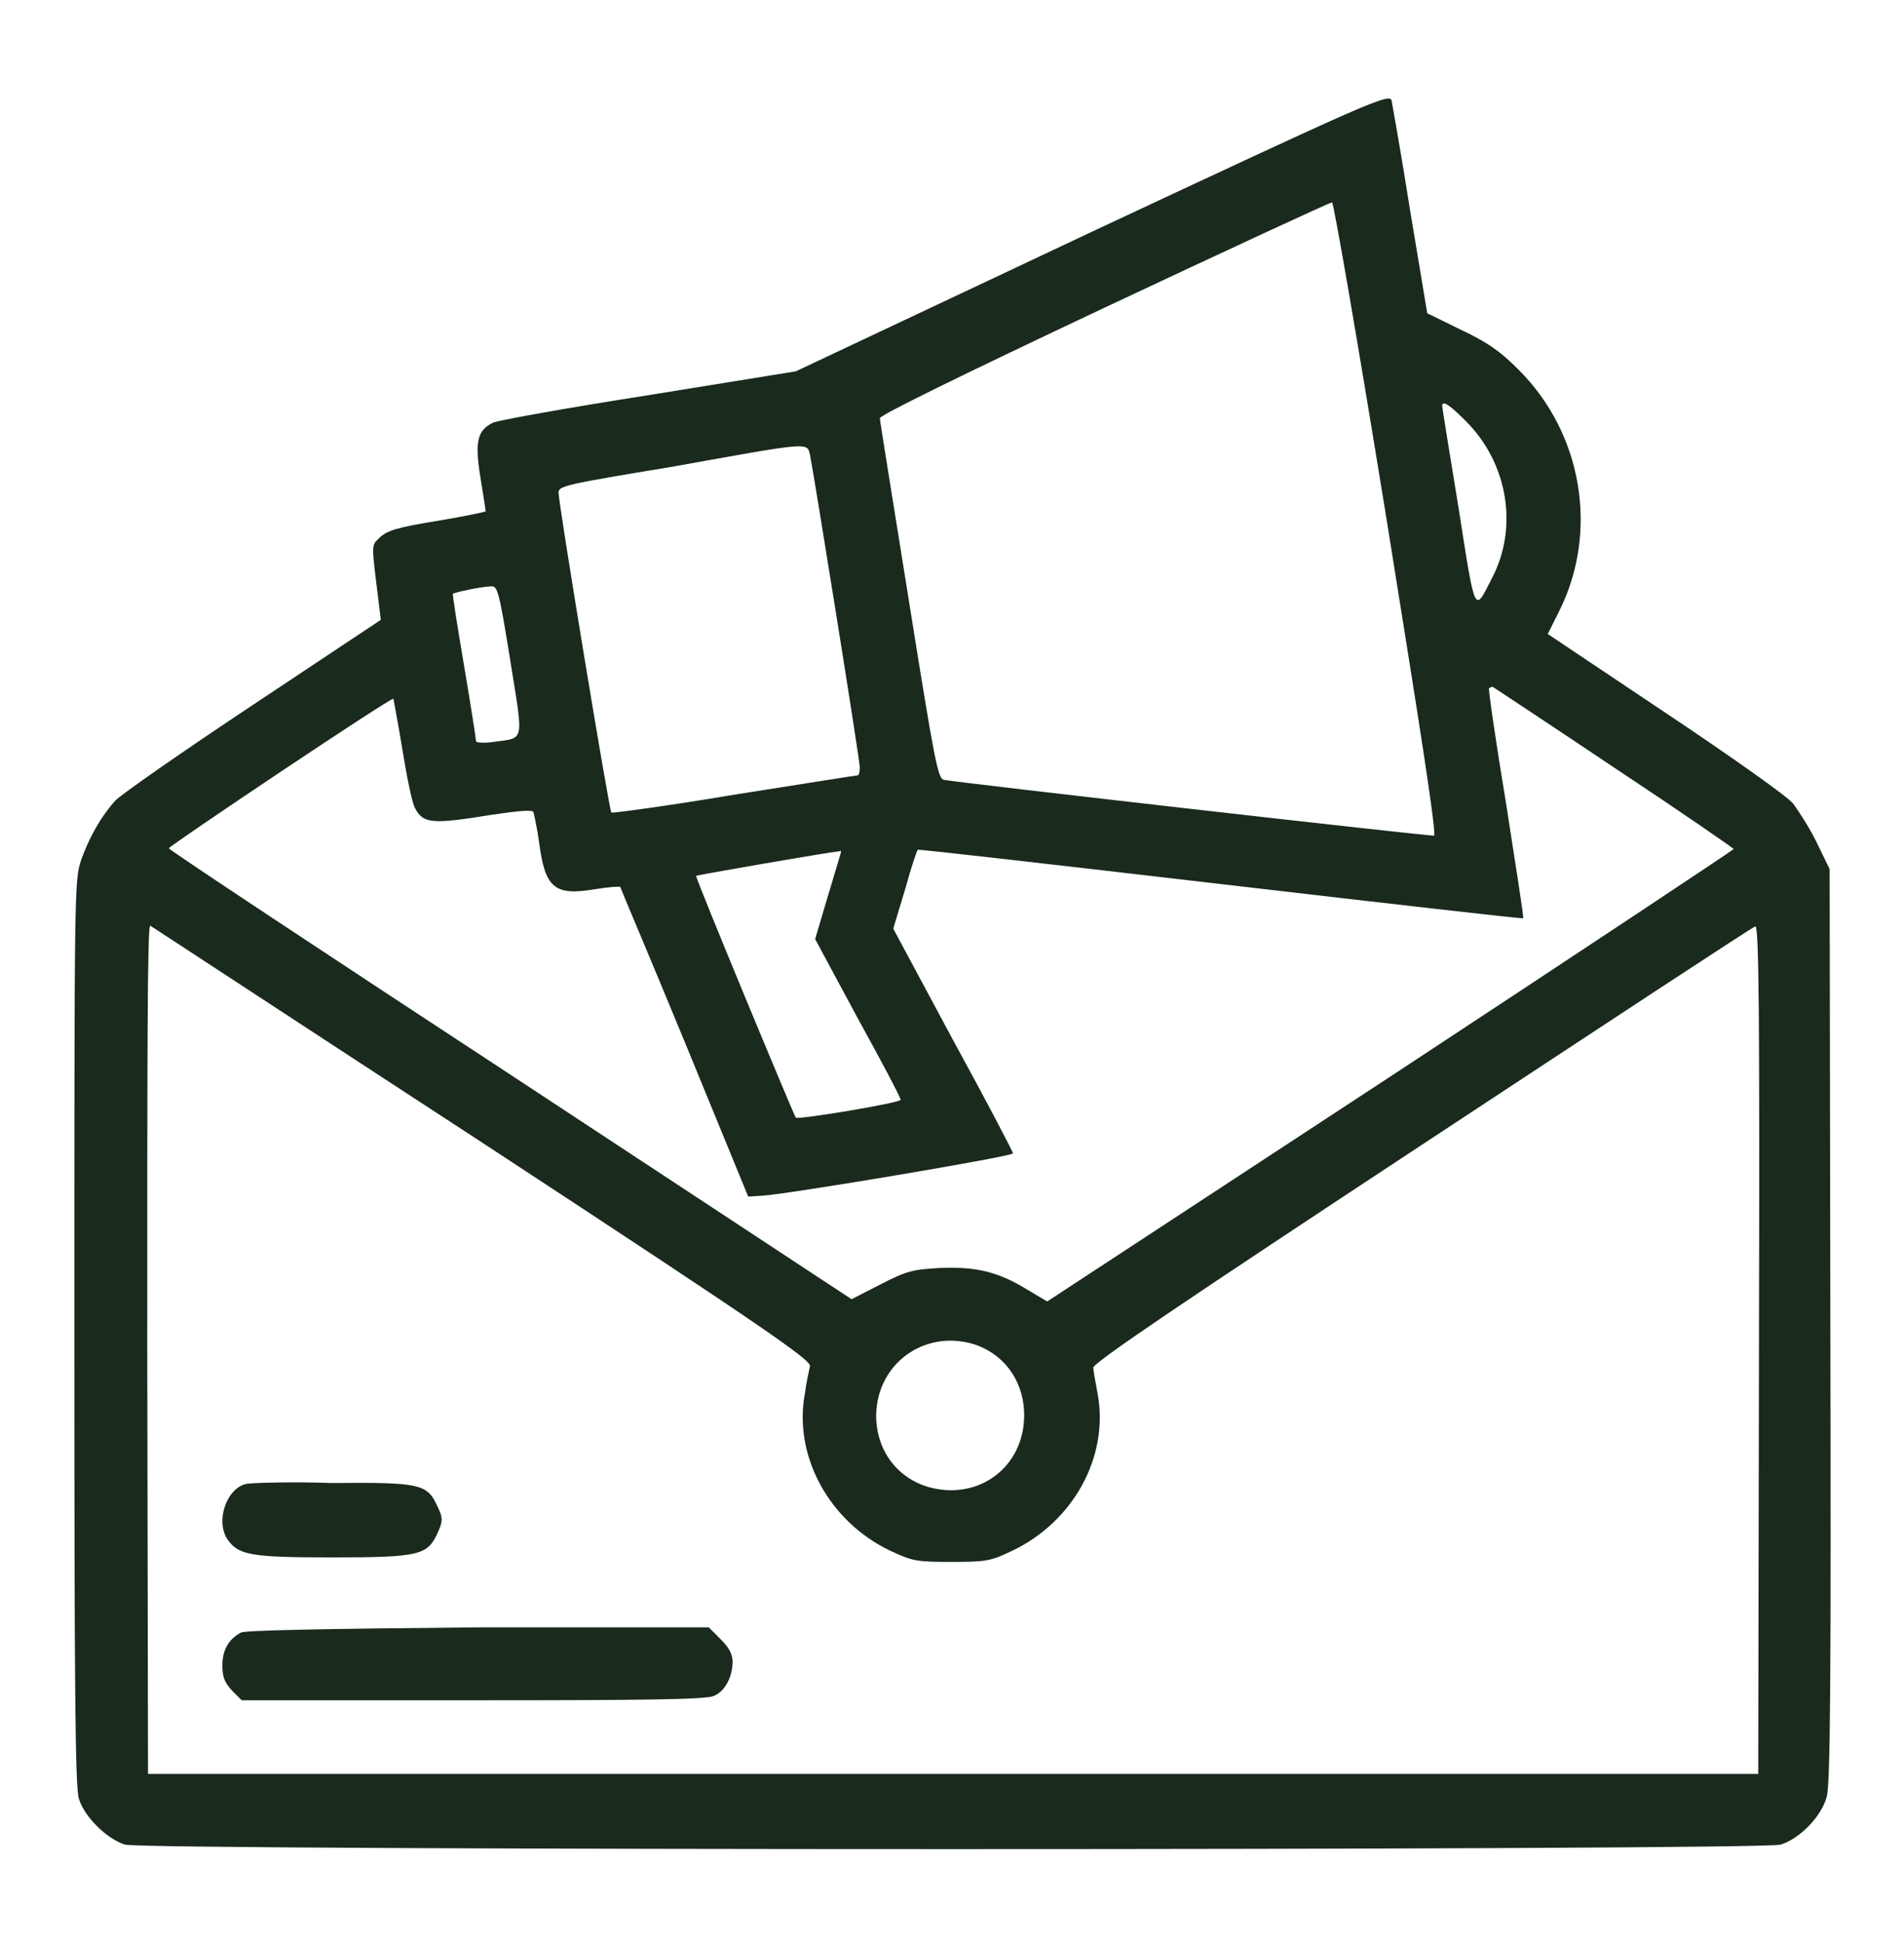
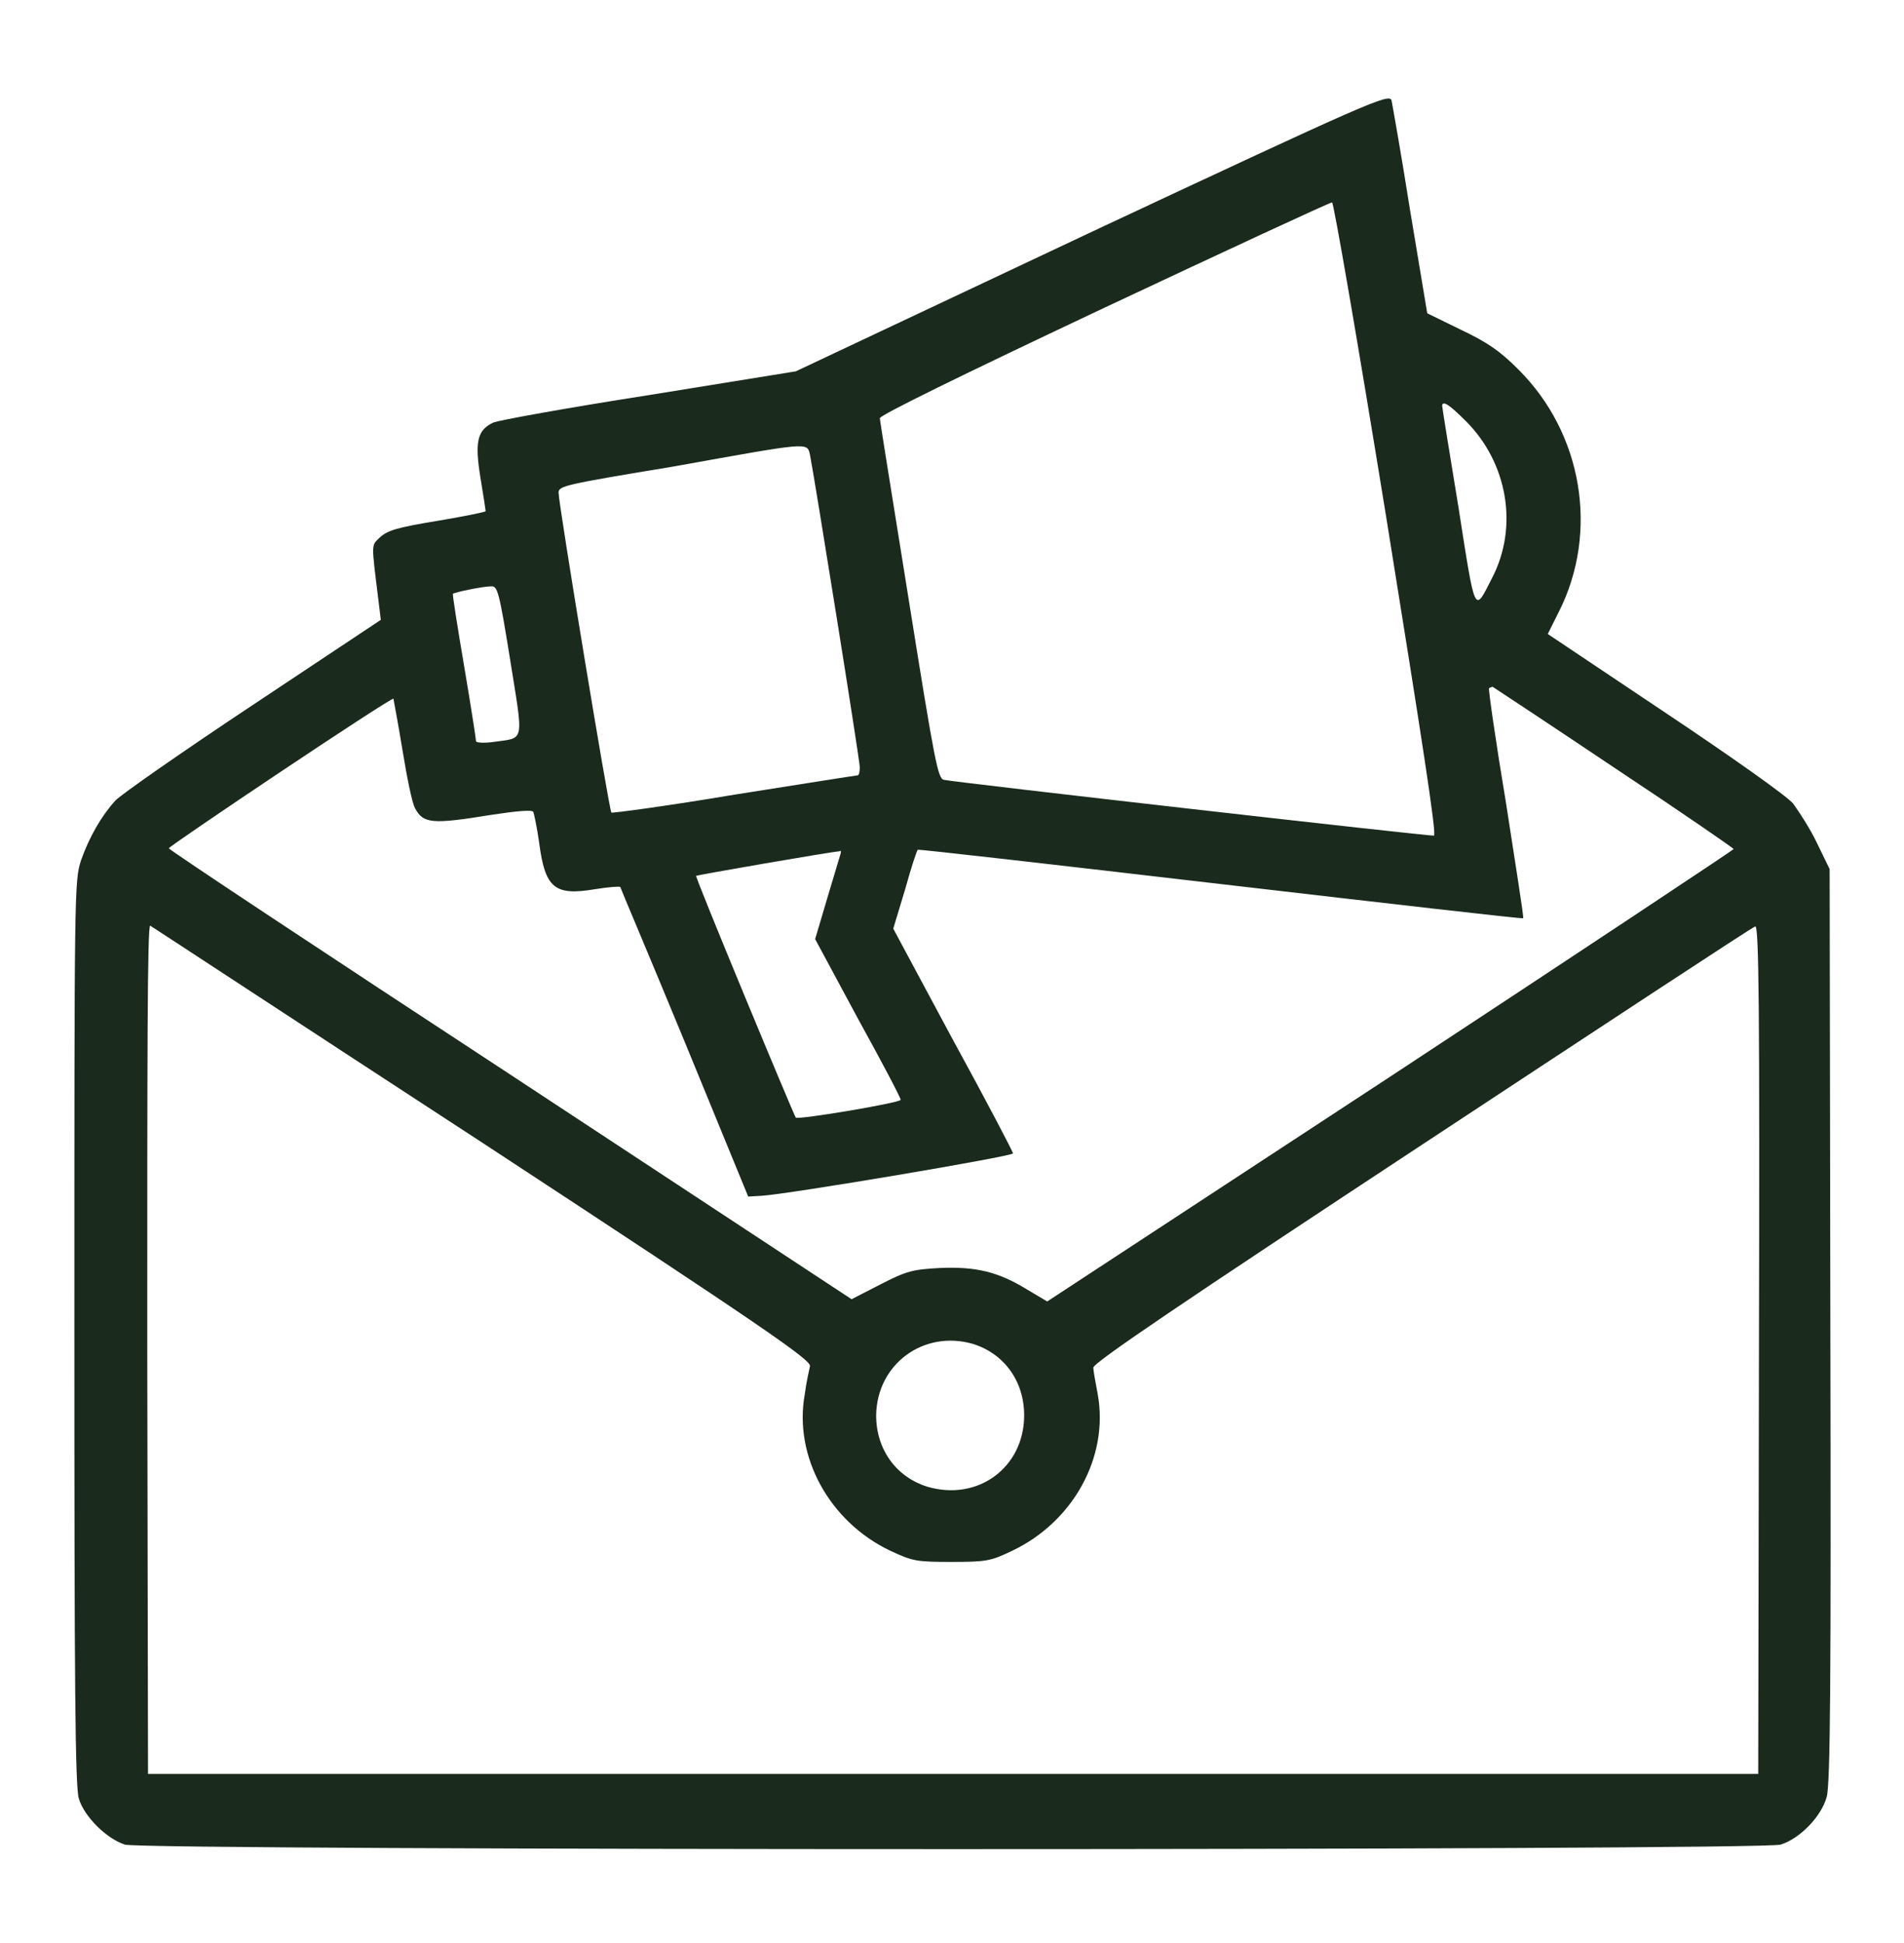
<svg xmlns="http://www.w3.org/2000/svg" width="50" height="51" viewBox="0 0 50 51" fill="none">
  <path d="M28.691 6.075L20.898 9.747L17.031 10.372C14.902 10.704 13.066 11.036 12.949 11.094C12.539 11.29 12.461 11.582 12.617 12.54C12.695 13.008 12.754 13.399 12.754 13.418C12.754 13.438 12.188 13.555 11.484 13.672C10.41 13.848 10.176 13.926 9.98 14.102C9.746 14.336 9.746 14.2 9.941 15.782L10 16.27L6.621 18.516C4.766 19.747 3.145 20.879 3.027 21.016C2.656 21.426 2.344 21.973 2.129 22.579C1.953 23.125 1.953 23.282 1.953 34.981C1.953 44.102 1.973 46.914 2.07 47.208C2.207 47.676 2.793 48.262 3.281 48.418C3.828 48.575 46.211 48.575 46.758 48.418C47.266 48.262 47.832 47.676 47.969 47.168C48.066 46.856 48.086 44.043 48.066 34.786L48.047 22.813L47.715 22.129C47.539 21.758 47.246 21.309 47.09 21.094C46.934 20.899 45.41 19.825 43.711 18.692L40.645 16.641L40.938 16.055C41.992 13.965 41.562 11.368 39.863 9.688C39.395 9.219 39.062 8.985 38.359 8.653L37.48 8.223L37.031 5.528C36.797 4.043 36.562 2.735 36.543 2.637C36.484 2.442 35.996 2.657 28.691 6.075ZM36.406 13.594C37.324 19.297 37.734 21.915 37.656 21.934C37.559 21.954 25.176 20.547 24.785 20.469C24.629 20.43 24.551 20.04 23.867 15.762C23.457 13.204 23.105 11.036 23.105 10.977C23.105 10.899 25.215 9.864 28.984 8.086C32.227 6.563 34.922 5.313 34.98 5.313C35.02 5.293 35.645 8.907 36.406 13.594ZM38.496 11.055C39.59 12.149 39.883 13.829 39.18 15.176C38.711 16.094 38.75 16.192 38.301 13.321C38.066 11.895 37.871 10.684 37.871 10.645C37.891 10.508 38.066 10.626 38.496 11.055ZM21.27 11.934C21.387 12.52 22.578 19.942 22.578 20.137C22.578 20.254 22.559 20.352 22.52 20.352C22.48 20.352 21.016 20.586 19.277 20.86C17.539 21.153 16.074 21.348 16.055 21.329C15.996 21.27 14.668 13.223 14.668 12.93C14.668 12.754 14.844 12.715 17.676 12.247C21.27 11.602 21.191 11.602 21.27 11.934ZM13.398 17.325C13.75 19.532 13.789 19.356 12.969 19.473C12.695 19.512 12.5 19.493 12.5 19.454C12.5 19.395 12.363 18.516 12.188 17.481C12.012 16.446 11.875 15.586 11.895 15.586C11.934 15.547 12.676 15.391 12.891 15.391C13.066 15.372 13.105 15.508 13.398 17.325ZM42.402 20.157C44.141 21.309 45.527 22.266 45.527 22.286C45.527 22.305 41.465 25 36.504 28.262L27.5 34.161L26.973 33.848C26.211 33.379 25.625 33.243 24.688 33.282C23.965 33.321 23.809 33.36 23.125 33.711L22.363 34.102L13.398 28.204C8.477 24.981 4.434 22.305 4.434 22.266C4.434 22.207 10.293 18.282 10.332 18.34C10.332 18.36 10.449 18.946 10.566 19.668C10.684 20.391 10.82 21.075 10.898 21.211C11.113 21.622 11.348 21.641 12.91 21.387C13.555 21.29 13.965 21.25 14.004 21.309C14.023 21.348 14.102 21.719 14.16 22.129C14.316 23.321 14.57 23.516 15.625 23.34C15.977 23.282 16.27 23.262 16.289 23.282C16.289 23.301 17.07 25.137 17.988 27.364L19.648 31.407L20 31.387C20.684 31.348 26.602 30.352 26.602 30.274C26.602 30.235 25.898 28.887 25.02 27.286L23.457 24.375L23.77 23.34C23.926 22.774 24.082 22.305 24.102 22.305C24.121 22.286 27.695 22.696 32.051 23.204C36.406 23.711 39.98 24.122 40 24.102C40.02 24.082 39.805 22.735 39.551 21.094C39.277 19.454 39.082 18.086 39.102 18.067C39.121 18.047 39.18 18.028 39.199 18.028C39.258 18.067 40.684 19.004 42.402 20.157ZM22.07 22.422C22.051 22.481 21.895 23.008 21.719 23.594L21.406 24.649L22.52 26.719C23.145 27.852 23.652 28.809 23.652 28.868C23.652 28.946 20.977 29.395 20.898 29.336C20.84 29.258 18.242 23.008 18.281 22.989C18.301 22.969 21.777 22.364 22.051 22.344C22.09 22.305 22.09 22.364 22.07 22.422ZM12.676 30C20.098 34.864 21.309 35.704 21.27 35.86C21.25 35.958 21.172 36.289 21.133 36.602C20.84 38.223 21.777 39.942 23.379 40.704C23.965 40.977 24.062 40.997 24.98 40.997C25.898 40.997 26.016 40.977 26.582 40.704C28.184 39.942 29.121 38.243 28.828 36.602C28.77 36.289 28.711 35.977 28.711 35.899C28.691 35.782 31.094 34.161 37.324 30.059C42.07 26.934 46.016 24.336 46.094 24.317C46.191 24.278 46.211 26.524 46.191 35.411L46.172 46.563H25H3.887L3.867 35.411C3.867 27.891 3.867 24.258 3.945 24.297C3.984 24.317 7.91 26.895 12.676 30ZM25.547 35.274C26.367 35.528 26.895 36.251 26.895 37.149C26.895 38.516 25.684 39.414 24.355 39.024C23.535 38.77 23.008 38.047 23.008 37.149C23.027 35.801 24.258 34.903 25.547 35.274Z" fill="#1A2A1D" />
-   <path d="M6.484 38.946C5.957 39.043 5.645 39.922 5.977 40.411C6.27 40.821 6.582 40.879 8.731 40.879C10.957 40.879 11.211 40.821 11.465 40.293C11.641 39.922 11.641 39.844 11.465 39.493C11.211 38.946 10.977 38.907 8.711 38.926C7.598 38.887 6.582 38.926 6.484 38.946Z" fill="#1A2A1D" />
-   <path d="M6.328 42.852C5.996 43.028 5.84 43.321 5.84 43.711C5.84 44.024 5.898 44.161 6.094 44.376L6.348 44.629H12.441C16.953 44.629 18.574 44.61 18.75 44.512C19.043 44.395 19.238 44.004 19.238 43.614C19.238 43.419 19.141 43.243 18.926 43.028L18.613 42.715H12.559C8.32 42.754 6.445 42.794 6.328 42.852Z" fill="#1A2A1D" />
</svg>